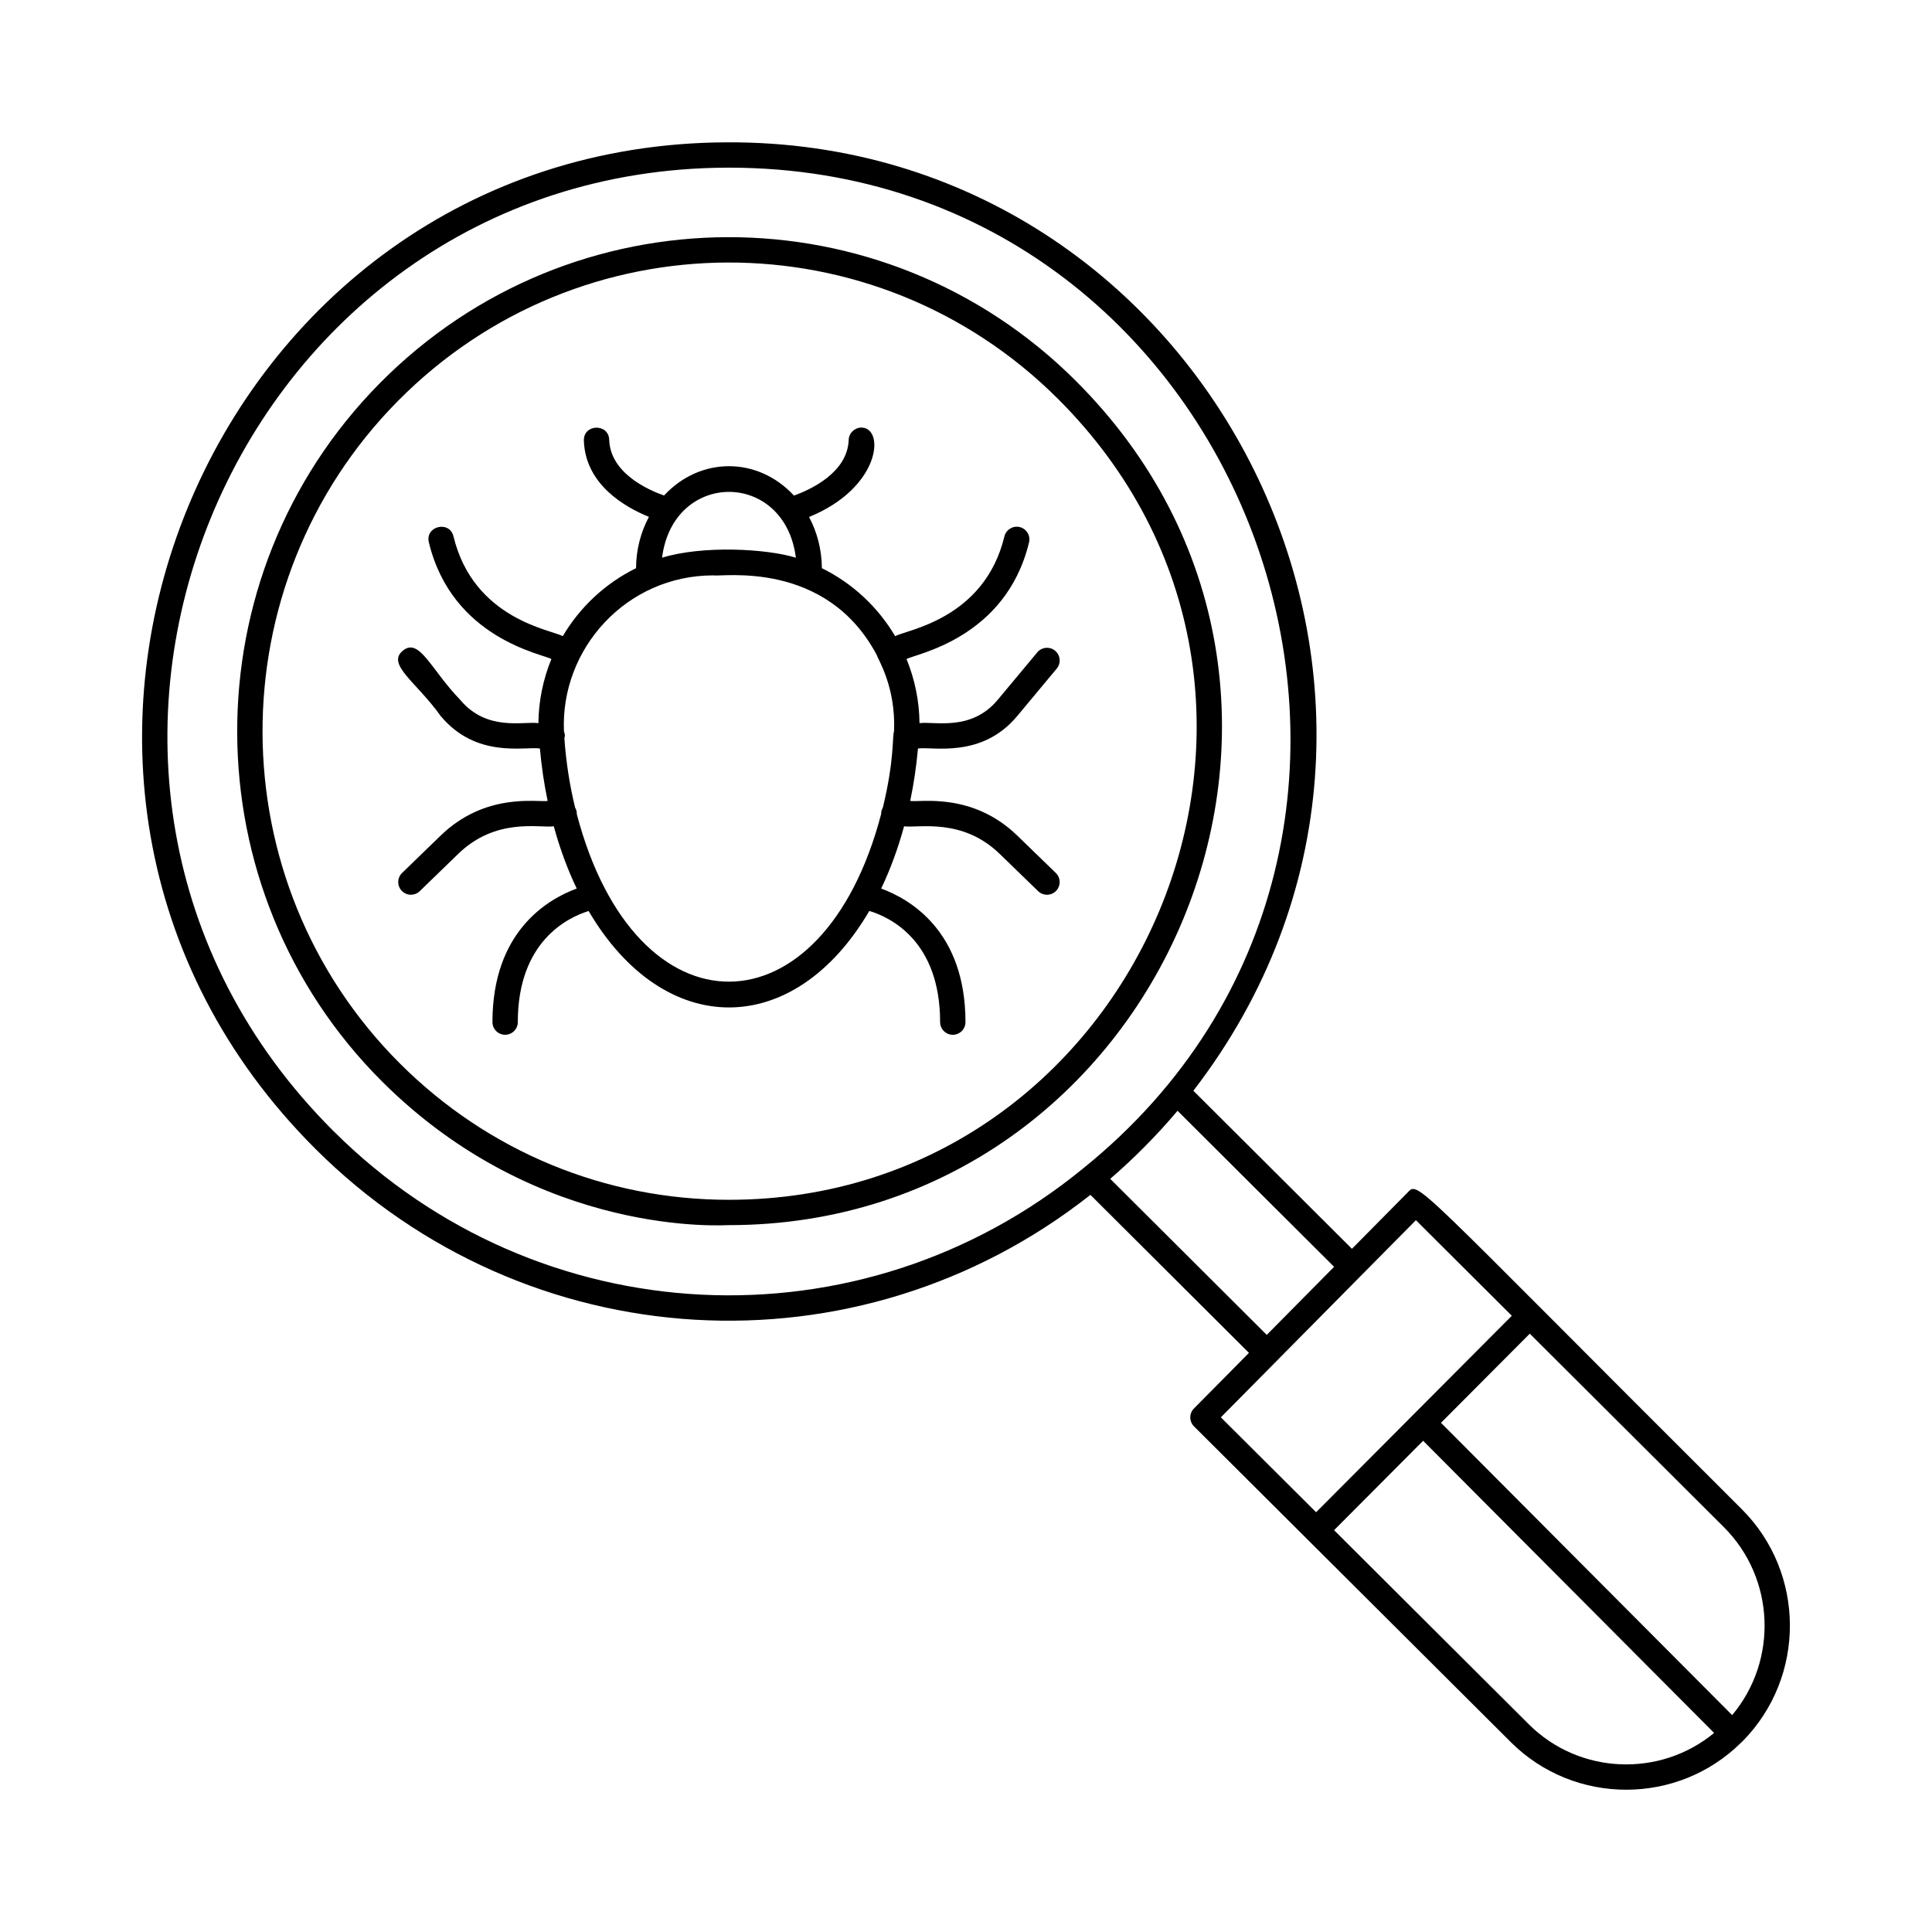
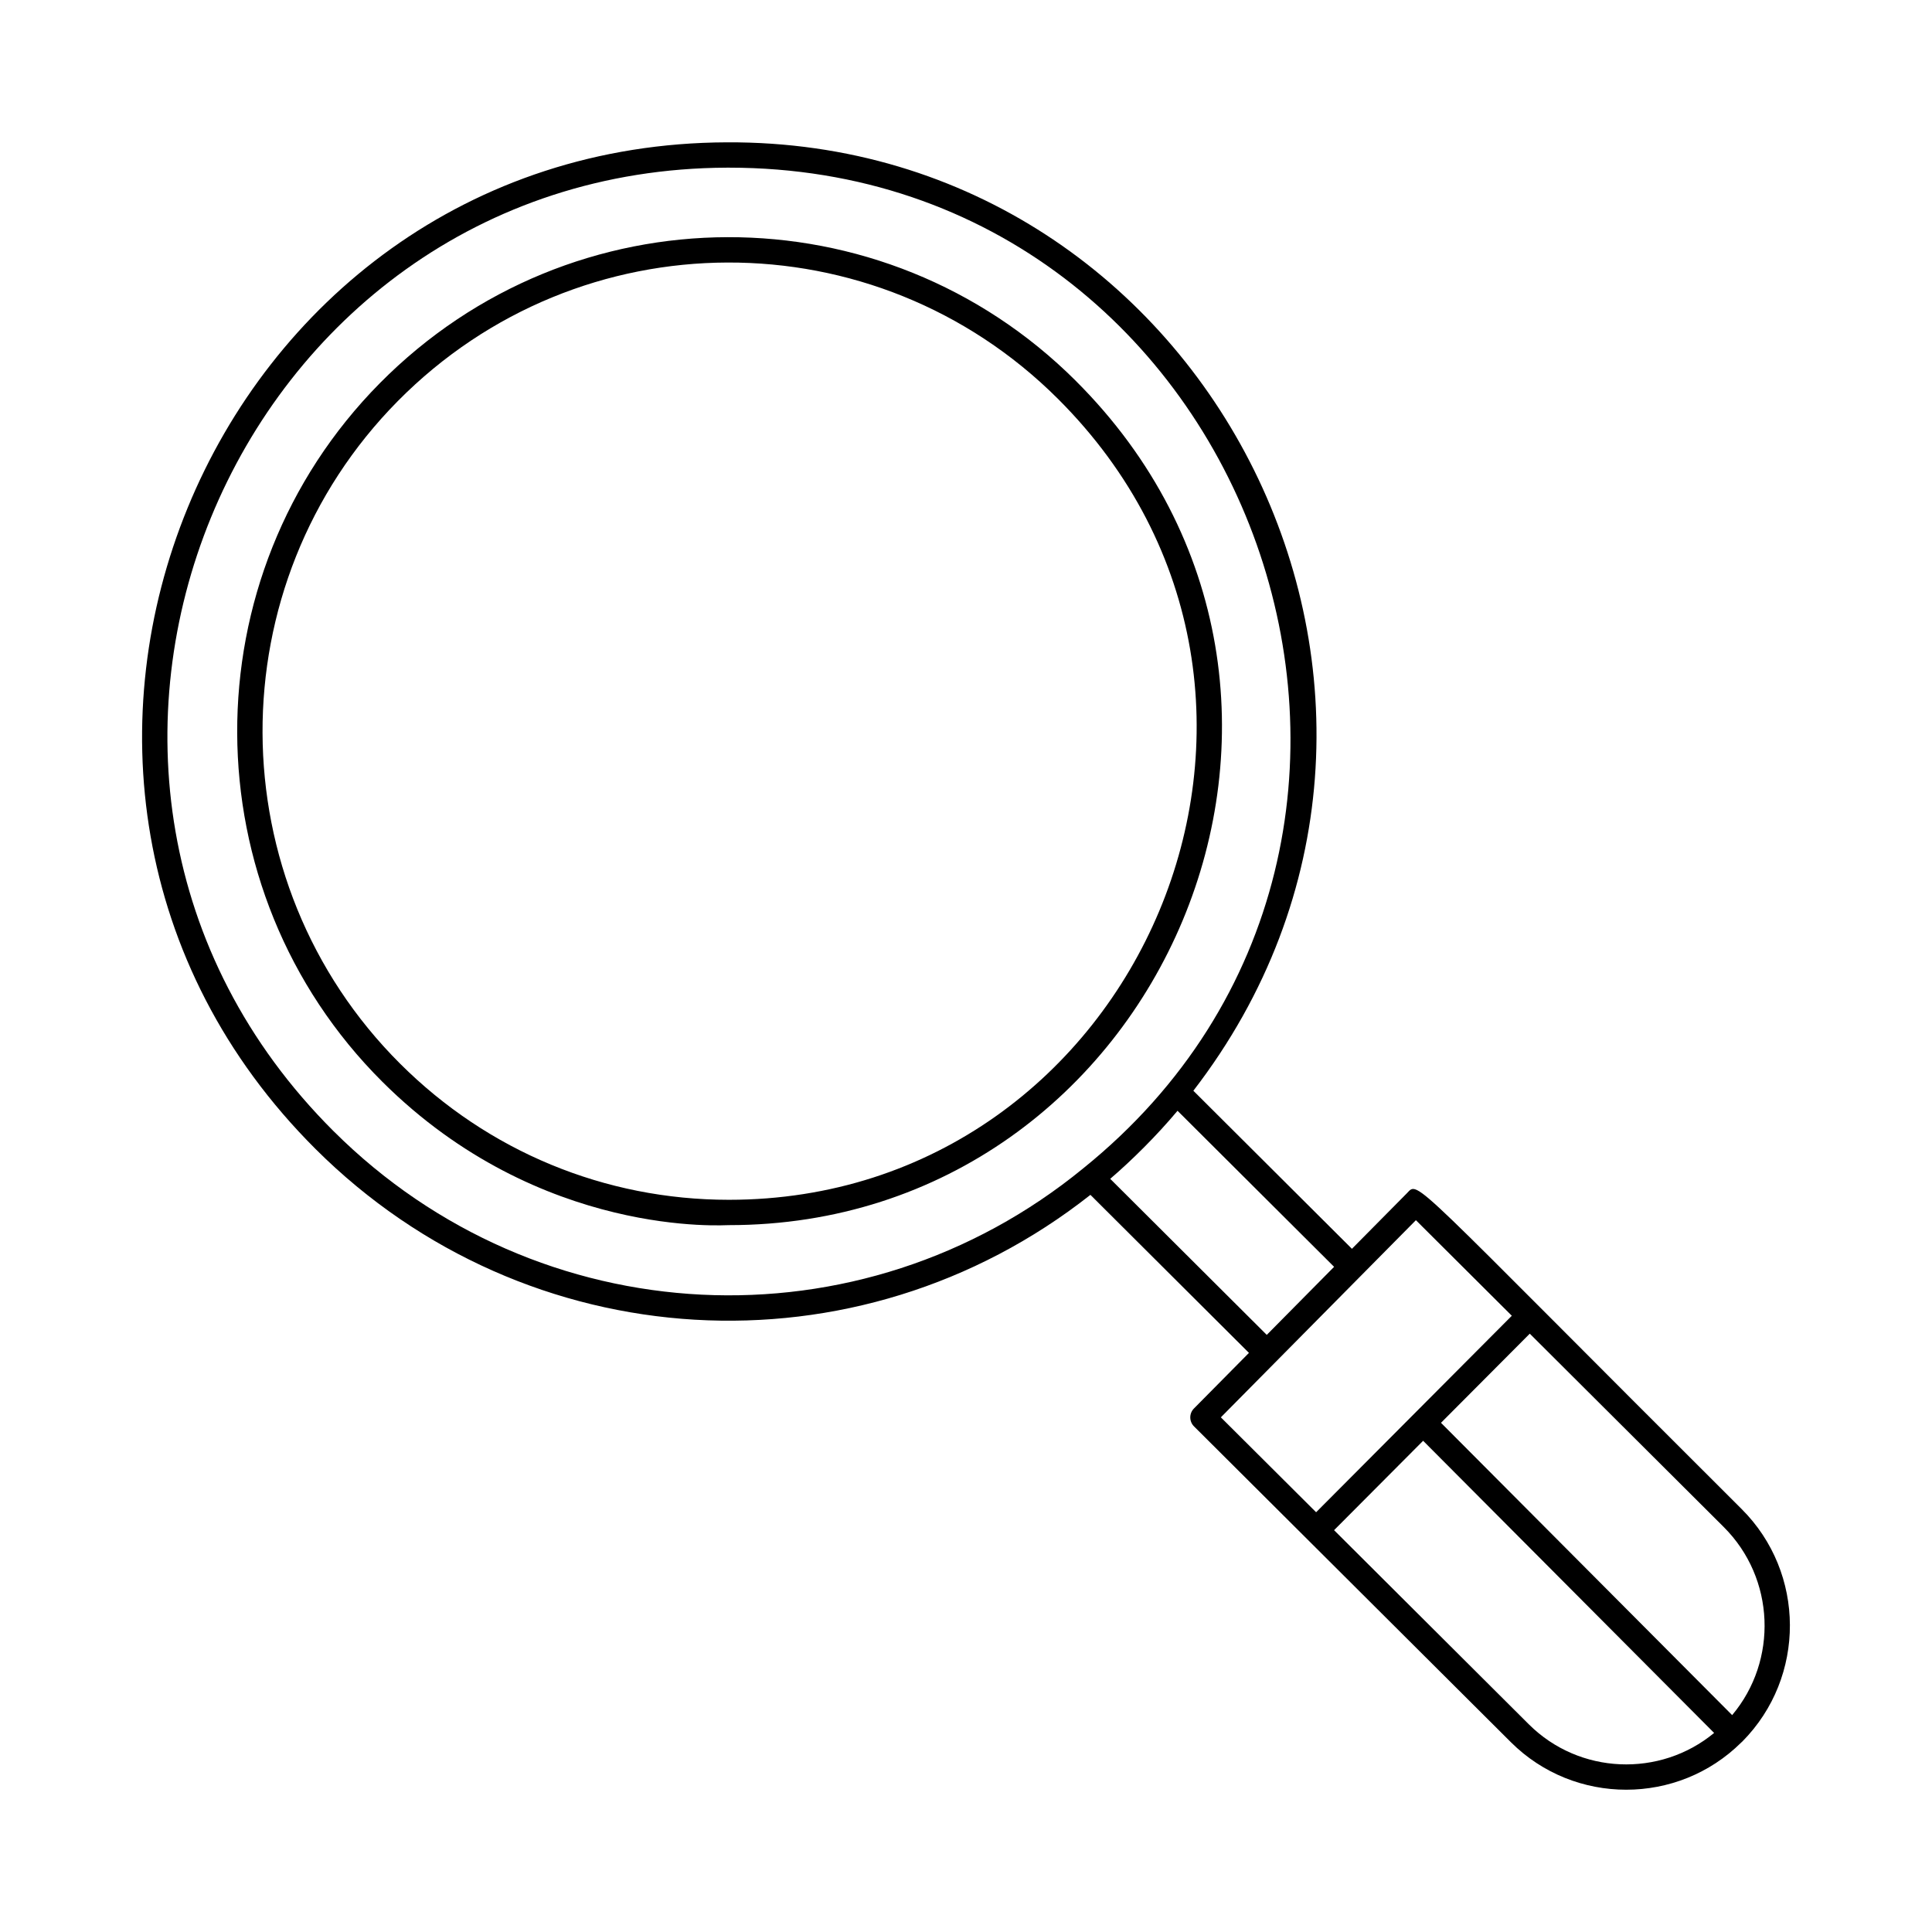
<svg xmlns="http://www.w3.org/2000/svg" fill="#000000" width="800px" height="800px" version="1.1" viewBox="144 144 512 512">
  <g>
-     <path d="m413.61 365.46c-11.941-11.57-25.668-8.801-28.395-9.203 0.934-4.461 1.621-9.102 2.059-13.898 3.902-0.562 16.852 2.734 26.305-8.609l10.469-12.566c1.188-1.426 0.996-3.543-0.43-4.731-1.426-1.188-3.543-0.992-4.731 0.43l-10.469 12.566c-7.039 8.445-16.699 5.672-20.738 6.191-0.055-5.914-1.262-11.664-3.438-16.984 2.238-1.355 26.285-5.359 32.469-30.922 0.434-1.801-0.672-3.617-2.477-4.055-1.785-0.434-3.617 0.672-4.055 2.477-5.324 22.012-26.105 24.773-28.953 26.441-4.508-7.633-11.188-13.969-19.422-18.023-0.023-4.949-1.27-9.578-3.398-13.57 18.953-7.715 20.145-23.484 13.977-23.691-1.781-0.059-3.406 1.391-3.469 3.246-0.289 8.742-10.223 13.238-14.504 14.777-9.598-10.383-24.836-10.379-34.43-0.023-4.258-1.5-14.238-5.945-14.531-14.754-0.145-4.426-6.859-4.231-6.715 0.223 0.391 11.715 11.078 17.699 17.242 20.191-2.137 4-3.391 8.637-3.414 13.598-8.238 4.059-14.914 10.391-19.422 18.023-2.852-1.676-23.625-4.406-28.953-26.441-1.043-4.312-7.574-2.75-6.531 1.578 6.18 25.555 30.242 29.574 32.469 30.922-2.176 5.324-3.379 11.07-3.438 16.984-4.07-0.527-13.691 2.262-20.738-6.191-7.711-7.938-10.809-16.652-15.203-12.996-4.379 3.648 3.621 8.277 10.043 17.297 9.461 11.352 22.23 8.023 26.293 8.609 0.434 4.797 1.117 9.438 2.055 13.898-2.711 0.398-16.449-2.359-28.379 9.203l-10.195 9.883c-1.332 1.289-1.367 3.418-0.074 4.75 0.66 0.68 1.535 1.023 2.414 1.023 0.844 0 1.688-0.316 2.336-0.945l10.195-9.883c10.02-9.711 21.406-6.812 25.324-7.309 1.625 5.91 3.656 11.453 6.086 16.496-7.68 2.816-22.332 11.332-22.336 35.391 0 1.855 1.504 3.359 3.359 3.359 1.855 0 3.359-1.504 3.359-3.359 0.004-21.363 13.207-27.711 18.77-29.438 20 34.066 54.402 34.09 74.387-0.02 5.555 1.68 18.754 7.938 18.762 29.461 0 1.855 1.504 3.359 3.359 3.359 1.855 0 3.359-1.504 3.359-3.359-0.004-24.066-14.668-32.582-22.344-35.395 2.422-5.035 4.453-10.578 6.074-16.492 3.922 0.496 15.395-2.328 25.34 7.309l10.195 9.883c0.652 0.633 1.492 0.945 2.336 0.945 0.879 0 1.754-0.34 2.414-1.023 1.289-1.332 1.258-3.457-0.074-4.75zm-58.695-73.664c-7.867-2.422-24.777-3.289-35.457 0 2.93-23.25 32.531-23.254 35.457 0zm-58.062 67.934c0.02-0.535-0.035-0.992-0.449-1.727-1.414-5.805-2.383-11.961-2.84-18.363 0.07-0.348 0.309-0.715-0.109-1.82-0.973-21.816 16.473-41.34 39.613-41.34 2.113 0.469 29.848-4.223 43.289 21.117 0.273 1.082 5.09 8.453 4.574 20.207-0.504 1.305 0.156 7.41-2.969 20.223-0.551 1-0.391 1.336-0.441 1.672-15.461 59.105-65.102 59.418-80.668 0.031z" />
    <path d="m429.06 244.89c-51-50.84-133.49-50.812-184.41 0.668-50.648 51.219-50.348 134.26 0.664 185.11 41.918 41.777 91.457 37.926 91.844 38.004 114.75 0 175.29-140.66 91.898-223.78zm-91.902 217.07c-32.848-0.004-63.781-12.805-87.098-36.047-48.398-48.246-48.684-127.03-0.629-175.63 48.227-48.762 126.44-48.922 174.89-0.633 79.176 78.922 21.629 212.31-87.16 212.31z" />
    <path d="m605.55 543.91c-89.266-88.977-85.41-87.02-88.723-83.672l-14.551 14.707-42.023-41.887c79.344-102.97 4.699-251.95-123.62-251.34-137.62 0.492-207.16 168.94-108.98 266.81 55.887 55.703 143.56 60.809 205.32 12.121l42.012 41.879-14.578 14.734c-1.301 1.316-1.293 3.434 0.016 4.742l29.992 29.883s0 0.004 0.004 0.004l53.988 53.816c8.422 8.391 19.488 12.586 30.559 12.586 11.031 0 22.07-4.176 30.484-12.516 0.004-0.004 0.008-0.004 0.008-0.004 0.062-0.055 0.254-0.23 0.312-0.289 16.848-17.039 16.75-44.66-0.219-61.574zm-2.512 54.613-77.16-77.465 23.527-23.621 51.398 51.234c13.652 13.602 14.398 35.395 2.234 49.852zm-370.64-154.75c-93.996-93.695-27.379-254.87 104.26-255.34h0.551c139.15 0 202.32 177.6 93.906 265.15-59.09 48.43-144.52 44.215-198.71-9.809zm205.82 12.629c5.633-4.816 12.312-11.426 17.84-18.035l41.492 41.355-17.844 18.035zm81.012 10.961 25.418 25.328c-18.352 18.422-33.859 33.996-51.863 52.07l-25.246-25.152c6.902-6.981 48.809-49.336 51.691-52.246zm29.918 133.59-51.605-51.441 23.598-23.691 77.117 77.426c-14.336 11.84-35.703 11.07-49.109-2.293z" />
  </g>
</svg>